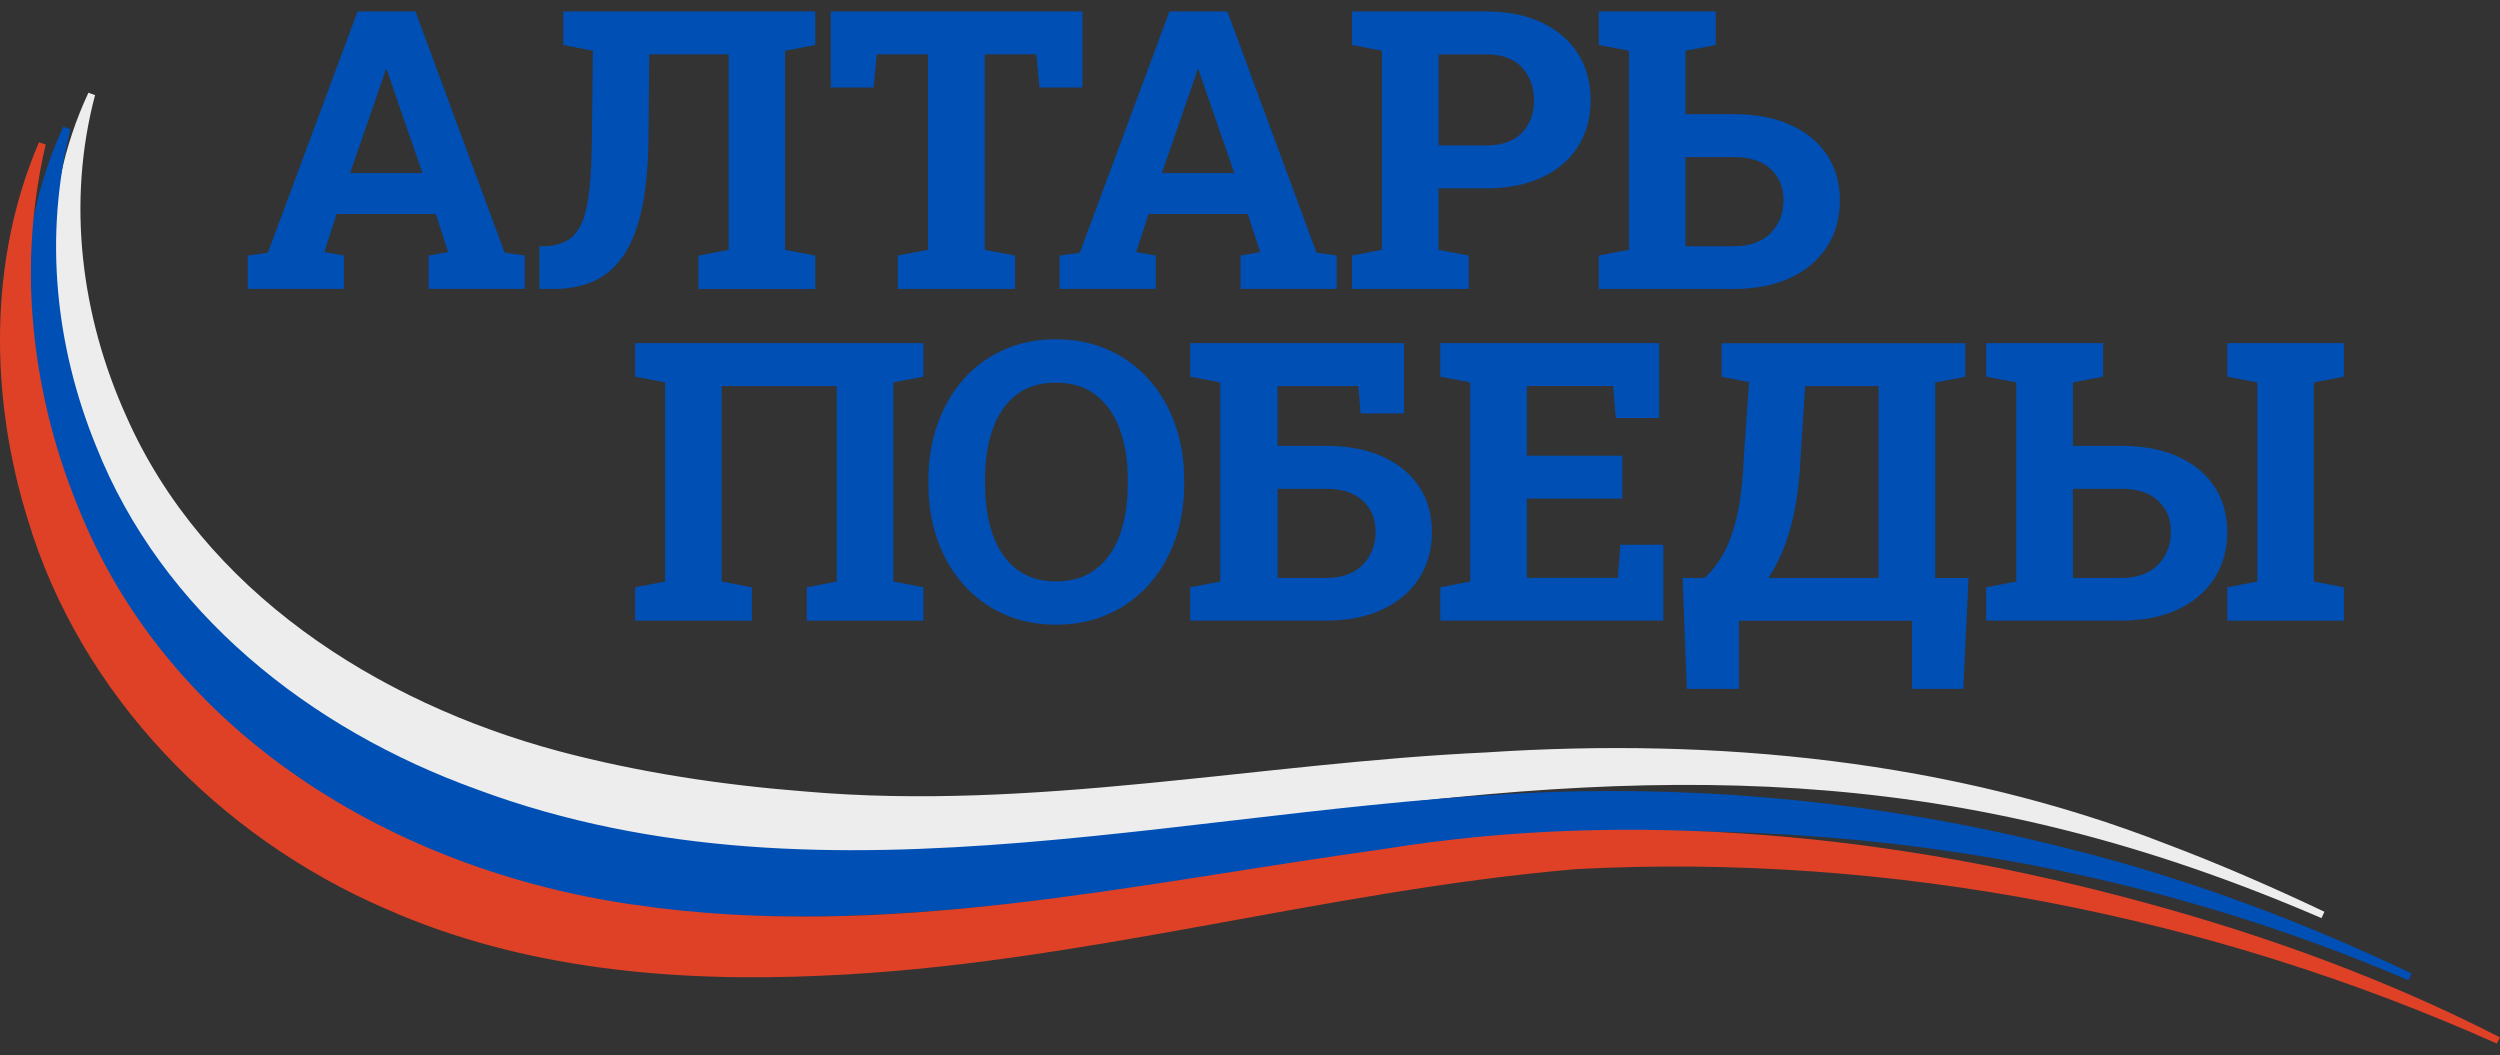
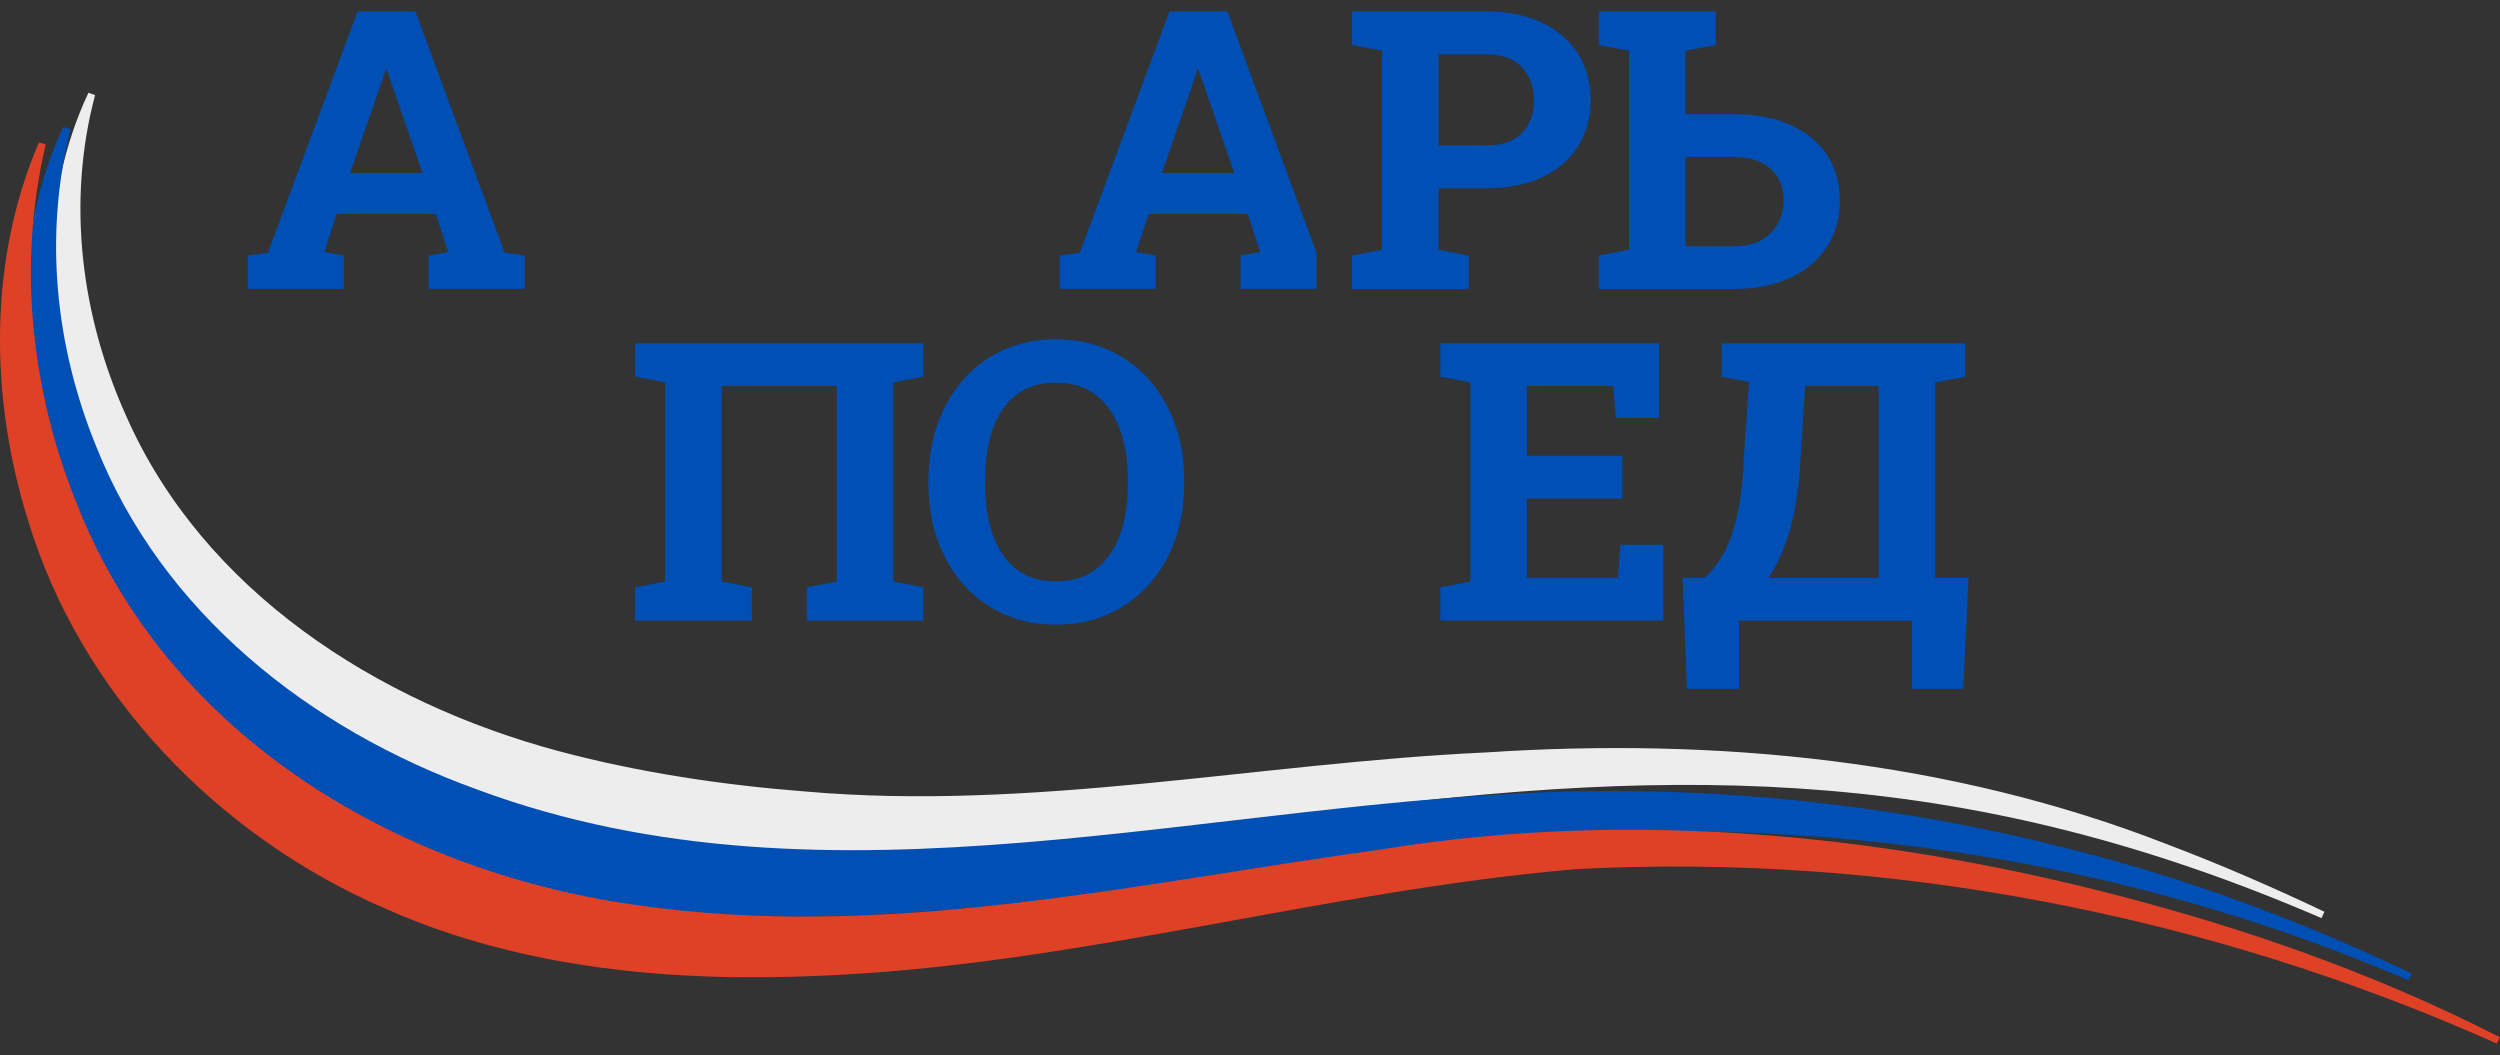
<svg xmlns="http://www.w3.org/2000/svg" width="109" height="46" viewBox="0 0 109 46" fill="none">
  <rect x="0" y="0" width="109" height="46" fill="#333333" stroke="none" />
  <path d="M10.803 12.596V11.141L11.68 11.017L15.589 0.5H18.115L22 11.017L22.878 11.141V12.596H18.688V11.141L19.541 10.991L19.002 9.33H14.679L14.139 10.991L14.993 11.141V12.596H10.803ZM15.261 7.545H18.422L16.985 3.401L16.866 3.036H16.816L16.69 3.426L15.264 7.548L15.261 7.545Z" fill="#004FB5" />
-   <path d="M23.518 12.596V10.734H23.846C24.229 10.706 24.545 10.61 24.797 10.444C25.047 10.277 25.244 10.018 25.389 9.667C25.532 9.316 25.636 8.841 25.701 8.247C25.765 7.653 25.8 6.905 25.808 6.009L25.85 2.212L24.557 1.962V0.5H35.545V1.962L34.228 2.212V10.895L35.545 11.145V12.6H30.451V11.145L31.769 10.895V2.369H28.307L28.273 6.009C28.262 7.183 28.171 8.189 28 9.024C27.829 9.861 27.572 10.542 27.232 11.068C26.892 11.594 26.464 11.98 25.953 12.228C25.441 12.476 24.832 12.598 24.129 12.598H23.52L23.518 12.596Z" fill="#004FB5" />
-   <path d="M39.145 12.596V11.141L40.462 10.89V2.369H38.225L38.089 3.815H36.223V0.5H47.194V3.815H45.321L45.185 2.369H42.931V10.893L44.258 11.143V12.598H39.148L39.145 12.596Z" fill="#004FB5" />
-   <path d="M46.199 12.596V11.141L47.079 11.017L50.988 0.5H53.514L57.399 11.017L58.279 11.141V12.596H54.089V11.141L54.943 10.991L54.403 9.33H50.078L49.538 10.991L50.391 11.141V12.596H46.202H46.199ZM50.658 7.545H53.816L52.379 3.401L52.261 3.036H52.211L52.084 3.426L50.658 7.548V7.545Z" fill="#004FB5" />
+   <path d="M46.199 12.596V11.141L47.079 11.017L50.988 0.5H53.514L57.399 11.017V12.596H54.089V11.141L54.943 10.991L54.403 9.33H50.078L49.538 10.991L50.391 11.141V12.596H46.202H46.199ZM50.658 7.545H53.816L52.379 3.401L52.261 3.036H52.211L52.084 3.426L50.658 7.548V7.545Z" fill="#004FB5" />
  <path d="M58.946 12.596V11.141L60.254 10.89V2.212L58.946 1.962V0.5H64.798C65.737 0.5 66.548 0.661 67.23 0.987C67.913 1.312 68.436 1.763 68.802 2.341C69.168 2.919 69.351 3.595 69.351 4.364C69.351 5.134 69.168 5.807 68.802 6.388C68.436 6.968 67.913 7.414 67.23 7.733C66.548 8.051 65.737 8.21 64.798 8.21H62.719V10.893L64.037 11.143V12.598H58.943L58.946 12.596ZM62.722 6.341H64.8C65.487 6.341 66.006 6.156 66.358 5.789C66.71 5.422 66.885 4.951 66.885 4.381C66.885 3.81 66.71 3.319 66.358 2.94C66.006 2.561 65.487 2.371 64.8 2.371H62.722V6.343V6.341Z" fill="#004FB5" />
  <path d="M69.706 12.596V11.141L71.023 10.89V2.212L69.706 1.962V0.5H74.806V1.962L73.489 2.212V4.979H75.6C76.551 4.979 77.372 5.134 78.061 5.445C78.751 5.756 79.284 6.191 79.657 6.752C80.03 7.314 80.218 7.978 80.218 8.743C80.218 9.508 80.03 10.186 79.652 10.766C79.274 11.344 78.742 11.796 78.052 12.116C77.362 12.437 76.544 12.598 75.598 12.598H69.703L69.706 12.596ZM73.489 10.736H75.6C76.292 10.736 76.827 10.544 77.201 10.163C77.574 9.782 77.762 9.302 77.762 8.727C77.762 8.151 77.576 7.721 77.205 7.372C76.834 7.024 76.299 6.848 75.6 6.848H73.489V10.736Z" fill="#004FB5" />
  <path d="M27.692 27.061V25.606L29 25.355V16.673L27.692 16.422V14.96H40.259V16.422L38.949 16.673V25.355L40.259 25.606V27.061H35.175V25.606L36.483 25.355V16.832H31.465V25.355L32.783 25.606V27.061H27.689H27.692Z" fill="#004FB5" />
  <path d="M46.038 27.236C45.21 27.236 44.456 27.084 43.774 26.78C43.091 26.476 42.506 26.048 42.014 25.496C41.522 24.944 41.144 24.296 40.878 23.552C40.611 22.808 40.48 21.992 40.48 21.105V20.923C40.48 20.043 40.614 19.229 40.878 18.485C41.142 17.742 41.52 17.091 42.009 16.537C42.499 15.983 43.084 15.555 43.767 15.248C44.449 14.944 45.203 14.792 46.031 14.792C46.858 14.792 47.624 14.944 48.311 15.248C48.998 15.552 49.59 15.983 50.085 16.537C50.579 17.091 50.962 17.739 51.228 18.485C51.495 19.232 51.63 20.043 51.63 20.923V21.105C51.63 21.992 51.497 22.808 51.228 23.552C50.962 24.296 50.579 24.946 50.085 25.496C49.59 26.048 49 26.476 48.316 26.78C47.631 27.084 46.872 27.236 46.04 27.236H46.038ZM46.038 25.349C46.737 25.349 47.317 25.171 47.778 24.817C48.239 24.464 48.587 23.968 48.822 23.33C49.055 22.694 49.172 21.95 49.172 21.103V20.904C49.172 20.067 49.053 19.332 48.817 18.698C48.582 18.064 48.23 17.571 47.766 17.215C47.303 16.86 46.722 16.684 46.031 16.684C45.339 16.684 44.773 16.86 44.316 17.213C43.859 17.566 43.517 18.055 43.291 18.687C43.065 19.318 42.949 20.057 42.949 20.904V21.103C42.949 21.95 43.063 22.694 43.291 23.33C43.519 23.966 43.862 24.462 44.321 24.817C44.78 25.173 45.353 25.349 46.04 25.349H46.038Z" fill="#004FB5" />
-   <path d="M51.893 27.061V25.606L53.204 25.355V16.673L51.893 16.422V14.96H61.217V18.027H59.324L59.222 16.832H55.7V19.44H57.812C58.763 19.44 59.584 19.594 60.273 19.905C60.963 20.216 61.495 20.651 61.869 21.213C62.244 21.774 62.43 22.439 62.43 23.203C62.43 23.968 62.242 24.647 61.864 25.227C61.486 25.805 60.953 26.256 60.264 26.576C59.574 26.897 58.756 27.058 57.81 27.058H51.889L51.893 27.061ZM55.703 25.199H57.814C58.506 25.199 59.039 25.007 59.415 24.626C59.788 24.244 59.976 23.765 59.976 23.189C59.976 22.614 59.79 22.184 59.419 21.835C59.048 21.487 58.514 21.311 57.814 21.311H55.703V25.199Z" fill="#004FB5" />
  <path d="M62.796 27.061V25.606L64.104 25.355V16.673L62.796 16.422V14.96H72.338V18.226H70.445L70.336 16.829H66.57V19.87H70.733V21.739H66.57V25.196H70.538L70.648 23.751H72.521V27.058H62.791L62.796 27.061Z" fill="#004FB5" />
  <path d="M73.547 30.034L73.361 25.199H74.308C74.6 24.948 74.871 24.609 75.119 24.181C75.366 23.753 75.57 23.192 75.732 22.5C75.891 21.807 75.991 20.946 76.032 19.915L76.26 16.659L75.061 16.427V14.965H85.686V16.427L84.376 16.677V25.201H85.829L85.6 30.036H83.363V27.063H75.82V30.036H73.549L73.547 30.034ZM77.102 25.199H81.907V16.832H78.707L78.505 19.915C78.471 20.729 78.393 21.461 78.272 22.111C78.15 22.761 77.991 23.341 77.794 23.847C77.596 24.354 77.366 24.803 77.102 25.197V25.199Z" fill="#004FB5" />
-   <path d="M86.594 27.061V25.606L87.912 25.355V16.673L86.594 16.422V14.96H91.695V16.422L90.377 16.673V19.44H92.489C93.44 19.44 94.26 19.594 94.95 19.905C95.64 20.216 96.172 20.651 96.546 21.213C96.919 21.774 97.107 22.439 97.107 23.203C97.107 23.968 96.919 24.647 96.541 25.227C96.163 25.805 95.63 26.256 94.941 26.576C94.251 26.897 93.433 27.058 92.487 27.058H86.592L86.594 27.061ZM90.377 25.199H92.489C93.181 25.199 93.716 25.007 94.089 24.626C94.463 24.244 94.65 23.765 94.65 23.189C94.65 22.614 94.465 22.184 94.094 21.835C93.723 21.487 93.188 21.311 92.489 21.311H90.377V25.199ZM97.109 27.061V25.606L98.419 25.355V16.673L97.109 16.422V14.96H102.193V16.422L100.883 16.673V25.355L102.193 25.606V27.061H97.109Z" fill="#004FB5" />
  <path d="M101.22 40.031C86.016 33.472 73.696 33.301 57.533 35.453C52.561 36.036 47.601 36.883 42.586 37.166C37.497 37.432 32.404 37.325 27.353 36.544C17.109 35.131 6.868 28.871 3.486 18.883C1.807 14.114 1.698 8.642 3.855 4.044L4.145 4.147C2.904 8.82 3.536 13.768 5.491 18.114C8.846 25.753 16.427 30.628 24.376 32.754C27.888 33.687 31.5 34.228 35.129 34.511C45.056 35.376 54.891 33.264 64.795 32.806C74.828 32.146 85.074 33.135 94.466 36.803C96.806 37.687 99.094 38.686 101.346 39.753L101.217 40.029L101.22 40.031Z" fill="#EDEDED" />
  <path d="M105.006 42.74C90.589 36.539 74.624 34.859 59.184 37.334C43.802 39.46 26.048 43.378 12.28 33.861C5.425 29.215 0.921 21.461 1.064 13.215C1.092 10.551 1.665 7.901 2.759 5.524L3.073 5.634C1.915 10.264 2.403 15.063 4.184 19.438C7.054 26.694 13.5 31.79 20.796 34.42C36.273 40.169 52.826 34.815 68.793 34.501C76.058 34.361 83.353 35.236 90.375 37.049C95.483 38.338 100.426 40.188 105.144 42.445L105.004 42.742L105.006 42.74Z" fill="#004FB5" />
  <path d="M108.862 45.5C96.38 39.916 82.424 37.175 68.732 37.893C57.687 38.831 46.939 42.083 35.806 42.541C29.412 42.833 22.775 42.26 16.847 39.636C9.516 36.48 3.505 30.265 1.217 22.668C-0.443 17.349 -0.519 11.351 1.7 6.205L1.992 6.301C1.374 8.947 1.205 11.641 1.462 14.282C1.709 16.909 2.351 19.494 3.338 21.938C7.266 31.973 17.151 37.952 27.666 39.449C38.619 41.051 49.426 38.525 60.286 37.025C71.331 35.231 82.733 36.417 93.465 39.341C98.827 40.796 104.07 42.702 108.997 45.229L108.859 45.5H108.862Z" fill="#DF4127" />
</svg>